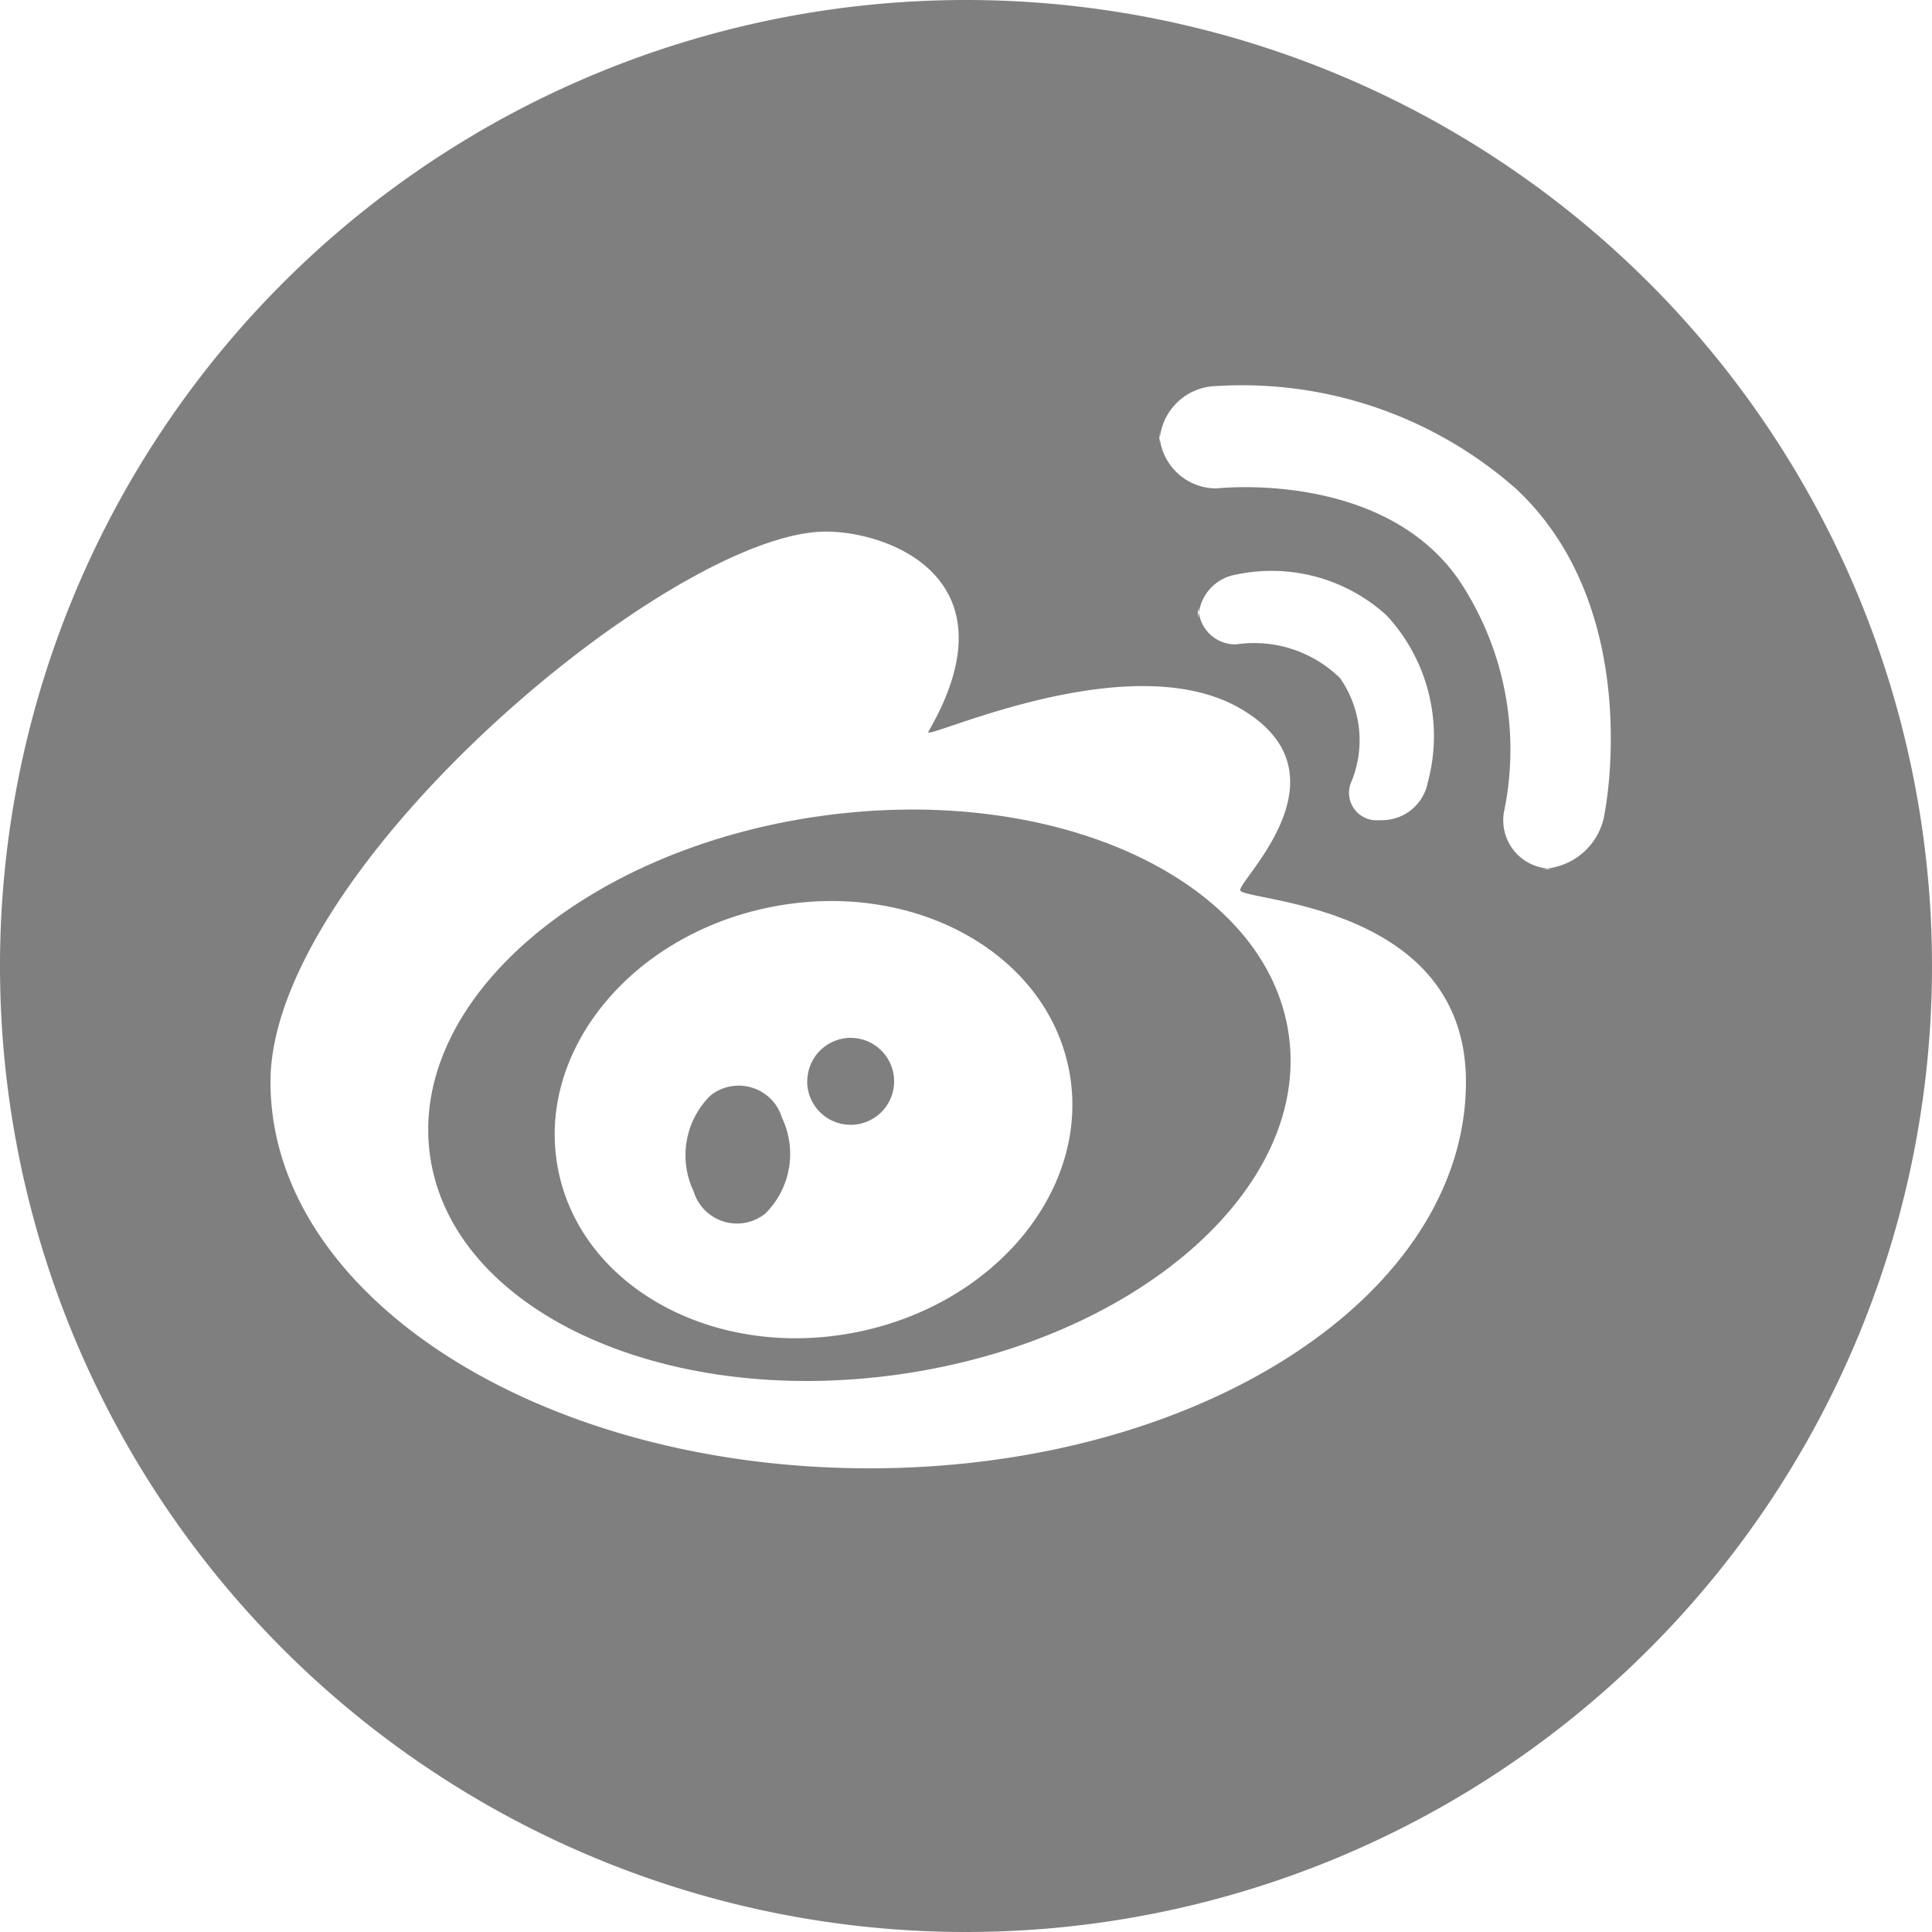
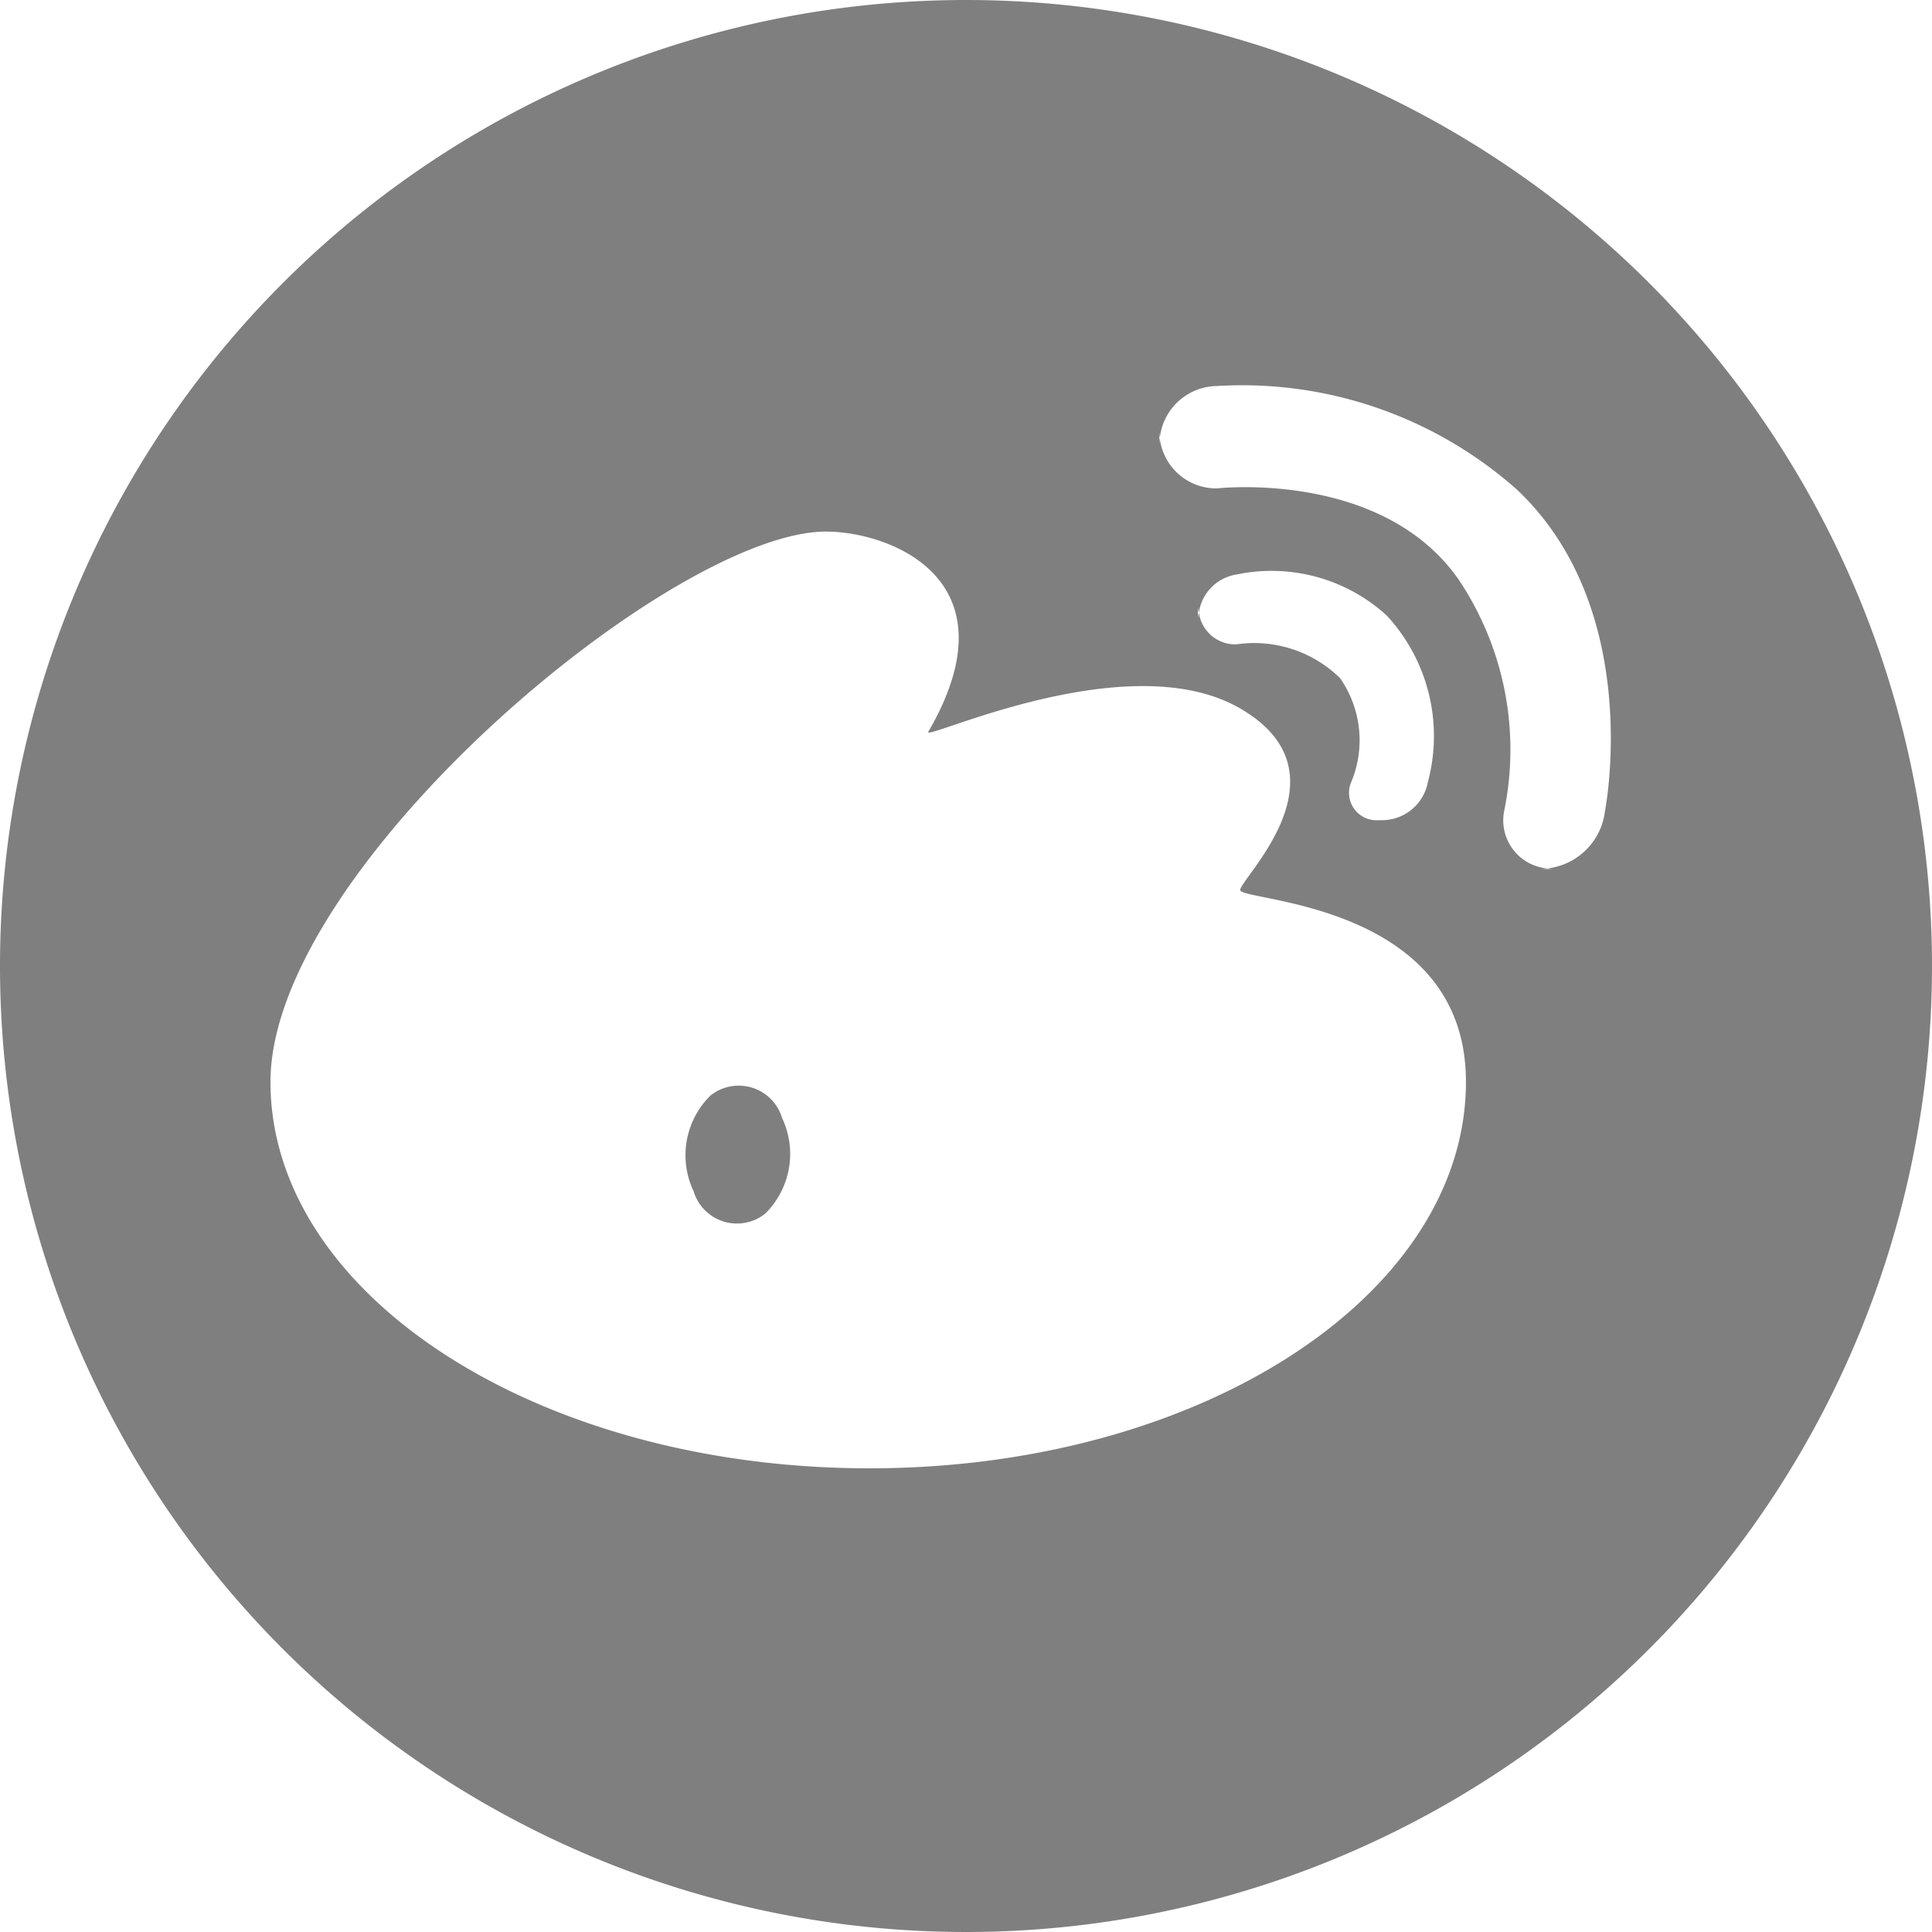
<svg xmlns="http://www.w3.org/2000/svg" width="40" height="40" viewBox="0 0 40 40">
  <defs>
    <style>
      .cls-1 {
        opacity: 0.5;
        isolation: isolate;
      }
    </style>
  </defs>
  <g id="组_4632" data-name="组 4632" class="cls-1">
    <path id="路径_9646" data-name="路径 9646" d="M20,0A20,20,0,1,0,40,20,20,20,0,0,0,20,0ZM18,30.4c-6.848,0-12.4-3.581-12.4-8s8.315-11.394,11.5-11.394c1.333,0,3.951.994,2.12,4.144-.128.22,4.13-1.832,6.457-.482s0,3.518,0,3.759,4.674.241,4.674,3.973C30.347,26.819,24.848,30.4,18,30.4Zm9.745-16.359a2.54,2.54,0,0,0-2.15-.7.76.76,0,0,1-.773-.658.851.851,0,0,0-.022.113v-.223a.756.756,0,0,0,.022.11.931.931,0,0,1,.771-.787,3.538,3.538,0,0,1,3.115.845,3.675,3.675,0,0,1,.854,3.453.966.966,0,0,1-.935.787h-.079a.569.569,0,0,1-.582-.766A2.247,2.247,0,0,0,27.745,14.041Zm5.482,2.766a1.353,1.353,0,0,1-1.192,1.173,1.126,1.126,0,0,0,.134.013H31.9a1.235,1.235,0,0,0,.139-.013,1,1,0,0,1-.9-1.174A6.316,6.316,0,0,0,30.2,12c-1.59-2.282-5.008-1.888-5.008-1.888a1.179,1.179,0,0,1-1.181-1.044A1.188,1.188,0,0,0,24,9.194v-.25a1.142,1.142,0,0,0,.013.124A1.206,1.206,0,0,1,25.2,7.992a8.57,8.57,0,0,1,6.209,2.147C34.057,12.644,33.227,16.807,33.227,16.807Z" transform="translate(0)" />
-     <path id="路径_9647" data-name="路径 9647" d="M430.978,553.858m-.9,0a.9.9,0,1,0,.9-.9A.9.9,0,0,0,430.08,553.858Z" transform="translate(-413.366 -531.47)" />
    <path id="路径_9648" data-name="路径 9648" d="M367.37,582.675a1.738,1.738,0,0,0,.347-1.979.937.937,0,0,0-1.485-.462,1.737,1.737,0,0,0-.347,1.979A.937.937,0,0,0,367.37,582.675Z" transform="translate(-351.525 -557.55)" />
-     <path id="路径_9649" data-name="路径 9649" d="M255.031,448.892c-4.911.69-8.528,3.837-8.079,7.03s4.793,5.222,9.7,4.531,8.528-3.837,8.08-7.03S259.942,448.2,255.031,448.892Zm.718,10.692c-2.922.568-5.673-.945-6.146-3.379s1.512-4.867,4.433-5.435,5.673.945,6.146,3.379S258.669,459.016,255.749,459.584Z" transform="translate(-238.049 -431.996)" />
  </g>
</svg>